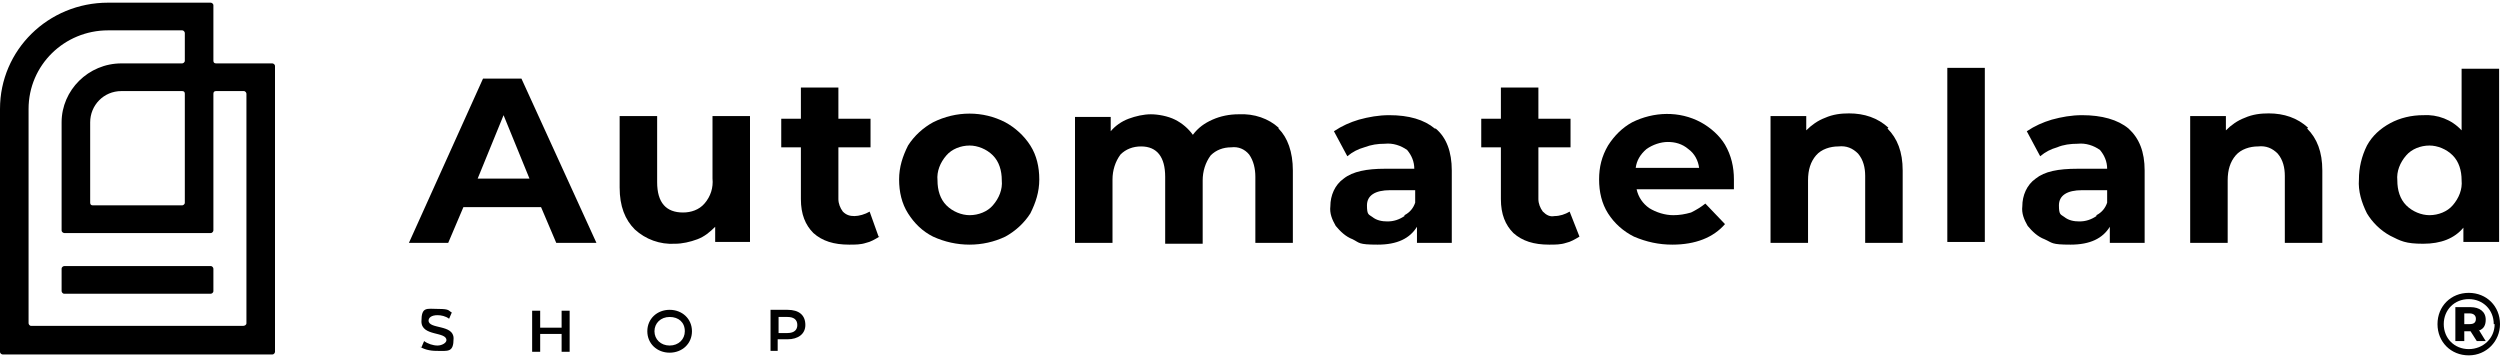
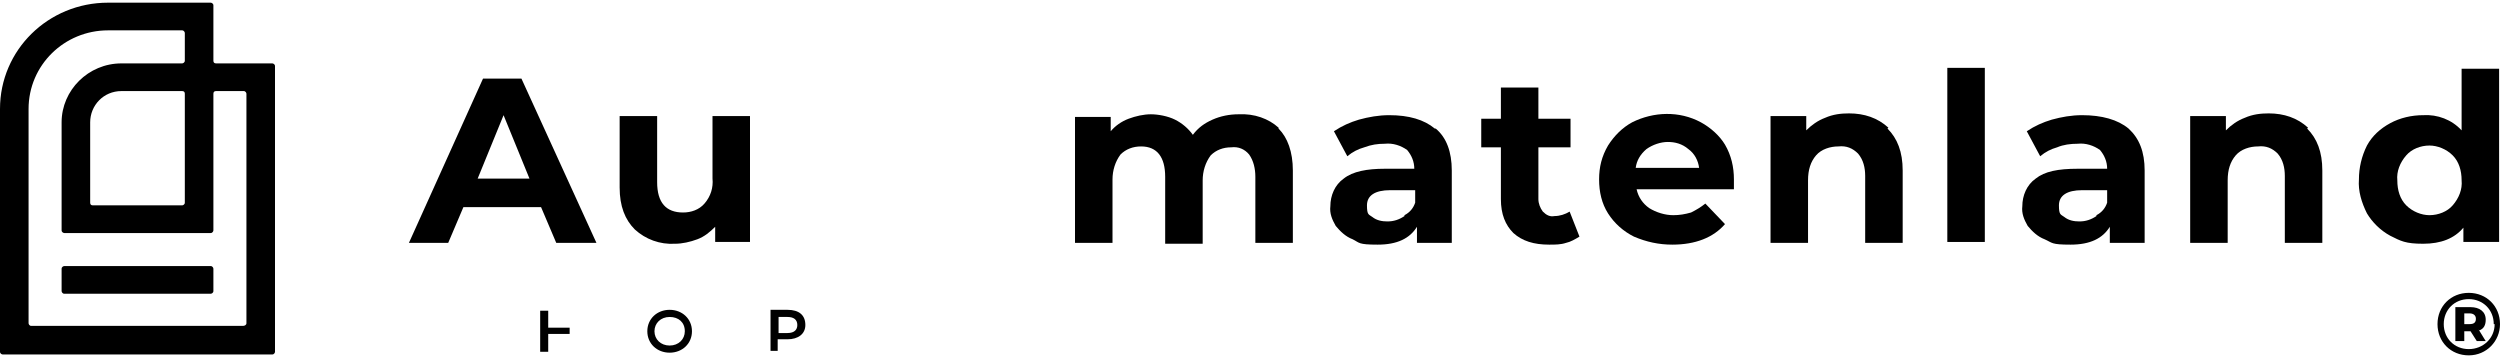
<svg xmlns="http://www.w3.org/2000/svg" viewBox="0 0 280 40" version="1.1">
  <defs>
    <style>
      .cls-1 {
        fill: none;
      }

      .cls-2 {
        clip-path: url(#clippath);
      }
    </style>
    <clipPath id="clippath">
      <rect height="39.5" width="280" y=".3" class="cls-1" />
    </clipPath>
  </defs>
  <g>
    <g id="Ebene_1">
      <g class="cls-2">
        <g>
          <path d="M23.9,6.8V.6c0-.2-.2-.3-.3-.3h-11.5C5.4.3,0,5.6,0,12.2v27.2c0,.2.2.3.3.3h30.2c.2,0,.3-.2.3-.3V7.4c0-.2-.2-.3-.3-.3h-6.3c-.2,0-.3-.1-.3-.3ZM27.3,36.5H3.5c-.2,0-.3-.2-.3-.3V12.2C3.2,7.3,7.2,3.4,12.1,3.4h8.3c.2,0,.3.2.3.3v3.1c0,.2-.2.3-.3.3h-6.8c-3.7,0-6.7,3-6.7,6.6v12.1c0,.2.2.3.3.3h16.4c.2,0,.3-.2.3-.3v-15.3c0-.2.1-.3.3-.3h3.1c.2,0,.3.2.3.3v25.7c0,.2-.2.3-.4.3ZM20.7,10.5v12.2c0,.2-.2.3-.3.3h-10c-.2,0-.3-.1-.3-.3v-9c0-1.9,1.5-3.5,3.5-3.5h6.8c.2,0,.3.1.3.3Z" />
          <path d="M7.2,29.8h16.4c.2,0,.3.2.3.3v2.5c0,.2-.2.3-.3.3H7.2c-.2,0-.3-.2-.3-.3v-2.5c0-.2.2-.3.3-.3Z" />
          <path d="M60.6,23.2h-8.7l-1.7,4h-4.4l8.3-18.4h4.3l8.4,18.4h-4.5l-1.7-4ZM59.3,20l-2.9-7.1-2.9,7.1h5.9Z" />
          <path d="M84,13v14.1h-3.9v-1.7c-.6.6-1.2,1.1-2,1.4-.8.3-1.7.5-2.5.5-1.7.1-3.3-.5-4.5-1.6-1.1-1.1-1.7-2.6-1.7-4.7v-8h4.2v7.4c0,2.3,1,3.4,2.9,3.4.9,0,1.8-.3,2.4-1,.7-.8,1-1.8.9-2.8v-7h4.1Z" />
-           <path d="M98.5,26.5c-.5.3-1,.6-1.5.7-.6.2-1.2.2-1.9.2-1.7,0-3-.4-4-1.3-.9-.9-1.4-2.1-1.4-3.8v-5.8h-2.2v-3.2h2.2v-3.5h4.2v3.5h3.6v3.2h-3.6v5.8c0,.5.2,1,.5,1.4.4.4.8.5,1.3.5s1.2-.2,1.7-.5l1,2.8Z" />
-           <path d="M104.5,26.5c-1.2-.6-2.1-1.5-2.8-2.6-.7-1.1-1-2.4-1-3.8s.4-2.6,1-3.8c.7-1.1,1.7-2,2.8-2.6,2.6-1.3,5.6-1.3,8.1,0,1.1.6,2.1,1.5,2.8,2.6.7,1.1,1,2.4,1,3.8s-.4,2.6-1,3.8c-.7,1.1-1.7,2-2.8,2.6-2.5,1.2-5.5,1.2-8.1,0ZM111.2,23c.7-.8,1.1-1.8,1-2.8,0-1.1-.3-2.1-1-2.8-.7-.7-1.7-1.1-2.6-1.1-1,0-2,.4-2.6,1.1-.7.8-1.1,1.8-1,2.8,0,1.1.3,2.1,1,2.8.7.7,1.7,1.1,2.6,1.1,1,0,2-.4,2.6-1.1Z" />
          <path d="M143.2,14.4c1,1,1.6,2.6,1.6,4.7v8.1h-4.2v-7.4c0-.9-.2-1.8-.7-2.5-.5-.6-1.2-.9-2-.8-.9,0-1.7.3-2.3.9-.6.8-.9,1.8-.9,2.8v7.1h-4.2v-7.5c0-2.2-.9-3.4-2.7-3.4-.9,0-1.7.3-2.3.9-.6.8-.9,1.8-.9,2.8v7.1h-4.2v-14.1h4v1.6c.5-.6,1.2-1.1,2-1.4.8-.3,1.7-.5,2.5-.5s1.9.2,2.7.6c.8.4,1.5,1,2,1.7.6-.8,1.3-1.3,2.2-1.7.9-.4,1.9-.6,2.9-.6,1.8-.1,3.4.5,4.5,1.5Z" />
          <path d="M160.8,14.4c1.2,1,1.8,2.6,1.8,4.7v8.1h-3.9v-1.8c-.8,1.3-2.2,2-4.4,2s-2-.2-2.8-.6c-.8-.3-1.4-.9-1.9-1.5-.4-.7-.7-1.4-.6-2.2,0-1.2.5-2.4,1.5-3.1,1-.8,2.6-1.1,4.6-1.1h3.3c0-.8-.3-1.5-.8-2.1-.7-.5-1.6-.8-2.5-.7-.8,0-1.5.1-2.3.4-.7.2-1.3.5-1.9,1l-1.5-2.8c.9-.6,1.8-1,2.8-1.3,1.1-.3,2.2-.5,3.4-.5,2.2,0,3.9.5,5.1,1.5ZM157.3,24.1c.6-.3,1-.8,1.2-1.4v-1.4h-2.8c-1.7,0-2.6.6-2.6,1.7s.2,1,.6,1.3c.5.4,1.1.5,1.7.5.7,0,1.3-.2,1.9-.6Z" />
          <path d="M176.9,26.5c-.5.3-1,.6-1.5.7-.6.2-1.2.2-1.9.2-1.7,0-3-.4-4-1.3-.9-.9-1.4-2.1-1.4-3.8v-5.8h-2.2v-3.2h2.2v-3.5h4.2v3.5h3.6v3.2h-3.6v5.8c0,.5.2,1,.5,1.4.4.4.8.6,1.3.5.6,0,1.2-.2,1.7-.5l1.1,2.8Z" />
          <path d="M194.1,21.2h-10.8c.2.9.7,1.6,1.4,2.1.8.5,1.8.8,2.7.8.7,0,1.3-.1,2-.3.6-.3,1.1-.6,1.6-1l2.2,2.3c-1.3,1.5-3.3,2.3-5.9,2.3-1.5,0-2.9-.3-4.3-.9-1.2-.6-2.2-1.5-2.9-2.6-.7-1.1-1-2.4-1-3.8s.3-2.6,1-3.8c.7-1.1,1.6-2,2.7-2.6,2.4-1.2,5.3-1.3,7.7,0,1.1.6,2.1,1.5,2.7,2.5.7,1.2,1,2.5,1,3.9,0,0,0,.4,0,1.1ZM184.4,16.7c-.7.6-1.1,1.3-1.2,2.1h7.1c-.1-.8-.5-1.6-1.2-2.1-.7-.6-1.5-.8-2.3-.8s-1.7.3-2.4.8Z" />
          <path d="M211.4,14.4c1.1,1.1,1.7,2.6,1.7,4.7v8.1h-4.2v-7.5c0-.9-.2-1.8-.8-2.5-.6-.6-1.3-.9-2.2-.8-.9,0-1.9.3-2.5,1-.6.7-.9,1.6-.9,2.8v7h-4.2v-14.2h4v1.6c.6-.6,1.3-1.1,2.1-1.4.9-.4,1.8-.5,2.7-.5,1.7,0,3.2.5,4.4,1.6Z" />
          <path d="M218.1,7.6h4.2v19.5h-4.2V7.6Z" />
          <path d="M238.4,14.4c1.2,1.1,1.8,2.6,1.8,4.7v8.1h-3.9v-1.8c-.8,1.3-2.2,2-4.4,2s-2-.2-2.9-.6c-.8-.3-1.4-.9-1.9-1.5-.4-.7-.7-1.4-.6-2.2,0-1.2.5-2.4,1.5-3.1,1-.8,2.5-1.1,4.7-1.1h3.3c0-.8-.3-1.5-.8-2.1-.7-.5-1.6-.8-2.5-.7-.8,0-1.6.1-2.3.4-.7.2-1.3.5-1.9,1l-1.5-2.8c.9-.6,1.8-1,2.8-1.3,1.1-.3,2.2-.5,3.4-.5,2.2,0,4,.5,5.2,1.5ZM234.8,24.1c.6-.3,1-.8,1.2-1.4v-1.4h-2.8c-1.7,0-2.6.6-2.6,1.7s.2,1,.6,1.3c.5.4,1.1.5,1.7.5.7,0,1.3-.2,1.9-.6Z" />
          <path d="M258.4,14.4c1.1,1.1,1.7,2.6,1.7,4.7v8.1h-4.2v-7.5c0-.9-.2-1.8-.8-2.5-.6-.6-1.3-.9-2.2-.8-.9,0-1.9.3-2.5,1-.6.7-.9,1.6-.9,2.8v7h-4.2v-14.2h4v1.6c.6-.6,1.3-1.1,2.1-1.4.9-.4,1.8-.5,2.7-.5,1.7,0,3.2.5,4.4,1.6Z" />
          <path d="M279.9,7.6v19.5h-4v-1.6c-1,1.2-2.5,1.8-4.5,1.8s-2.5-.3-3.7-.9c-1.1-.6-2-1.5-2.6-2.5-.6-1.2-1-2.5-.9-3.8,0-1.3.3-2.6.9-3.8.6-1.1,1.5-1.9,2.6-2.5,1.1-.6,2.4-.9,3.7-.9,1.6-.1,3.2.5,4.3,1.7v-6.9h4.2ZM274.7,23c.7-.8,1.1-1.8,1-2.8,0-1.1-.3-2.1-1-2.8-.7-.7-1.7-1.1-2.6-1.1-1,0-2,.4-2.6,1.1-.7.8-1.1,1.8-1,2.8,0,1.1.3,2.1,1,2.8.7.7,1.7,1.1,2.6,1.1,1,0,2-.4,2.6-1.1Z" />
          <path d="M280,36.3c0,1.9-1.5,3.5-3.5,3.5s-3.5-1.5-3.5-3.5,1.5-3.5,3.5-3.5,3.5,1.5,3.5,3.5ZM279.3,36.3c0-1.6-1.2-2.8-2.8-2.8s-2.8,1.2-2.8,2.8,1.2,2.8,2.8,2.8,2.9-1.2,2.9-2.8ZM277.6,36.9l.8,1.3h-1l-.7-1.1h-.7v1.1h-1v-3.8h1.7c1,0,1.7.5,1.7,1.4,0,.6-.2,1-.7,1.2ZM276.6,36.3c.5,0,.7-.2.7-.6s-.3-.6-.7-.6h-.6v1.2h.6Z" />
-           <path d="M47.2,38.9l.3-.7c.4.3,1,.5,1.5.5s1-.3,1-.6c0-1-2.8-.4-2.8-2.1s.6-1.4,1.9-1.4,1.1.2,1.5.4l-.3.7c-.4-.3-.9-.4-1.3-.4-.7,0-1,.3-1,.6,0,1,2.8.4,2.8,2s-.6,1.4-1.9,1.4c-.8,0-1.5-.2-1.9-.5Z" />
-           <path d="M63.8,34.8v4.6h-.9v-2h-2.4v2h-.9v-4.6h.9v1.9h2.4v-1.9h.9Z" />
+           <path d="M63.8,34.8v4.6v-2h-2.4v2h-.9v-4.6h.9v1.9h2.4v-1.9h.9Z" />
          <path d="M72.5,37.1c0-1.4,1.1-2.4,2.5-2.4s2.5,1,2.5,2.4-1.1,2.4-2.5,2.4-2.5-1-2.5-2.4ZM76.7,37.1c0-1-.7-1.6-1.7-1.6s-1.7.7-1.7,1.6.7,1.6,1.7,1.6,1.7-.7,1.7-1.6Z" />
          <path d="M90.2,36.4c0,1-.8,1.6-2,1.6h-1.1v1.3h-.8v-4.6h1.9c1.3,0,2,.6,2,1.7ZM89.3,36.4c0-.6-.4-.9-1.1-.9h-1v1.8h1c.8,0,1.1-.4,1.1-.9Z" />
        </g>
      </g>
    </g>
  </g>
</svg>